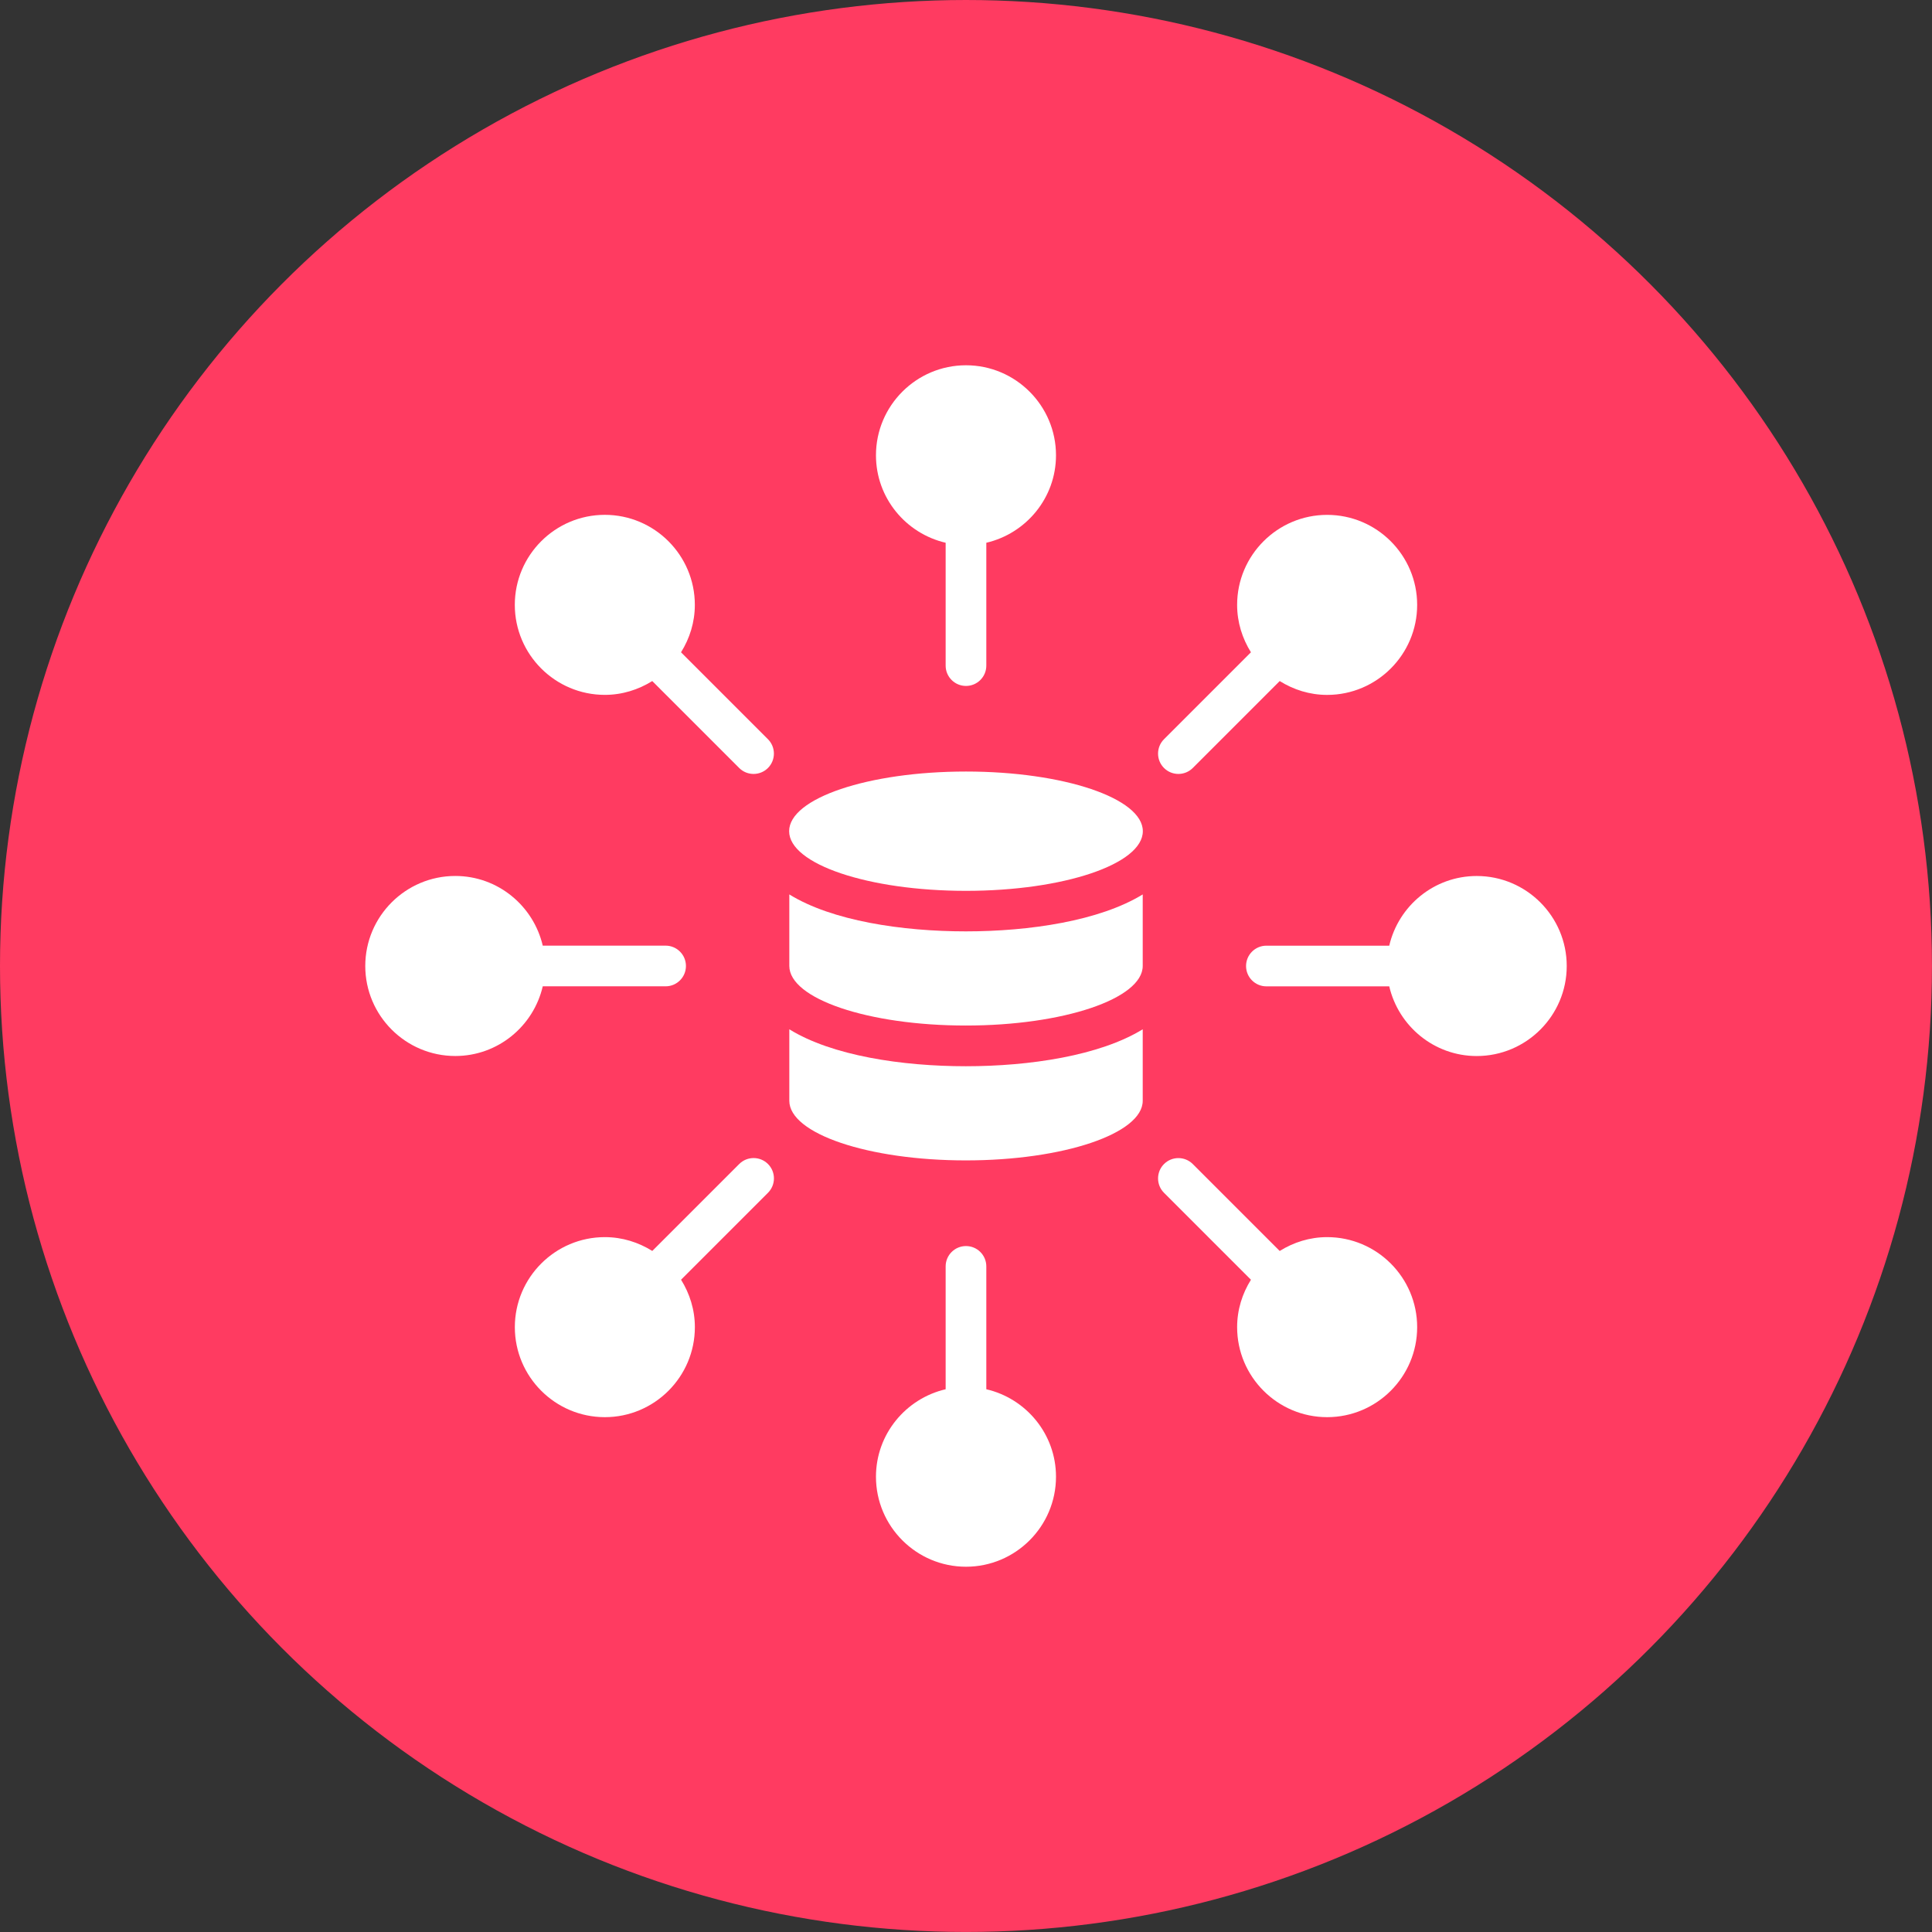
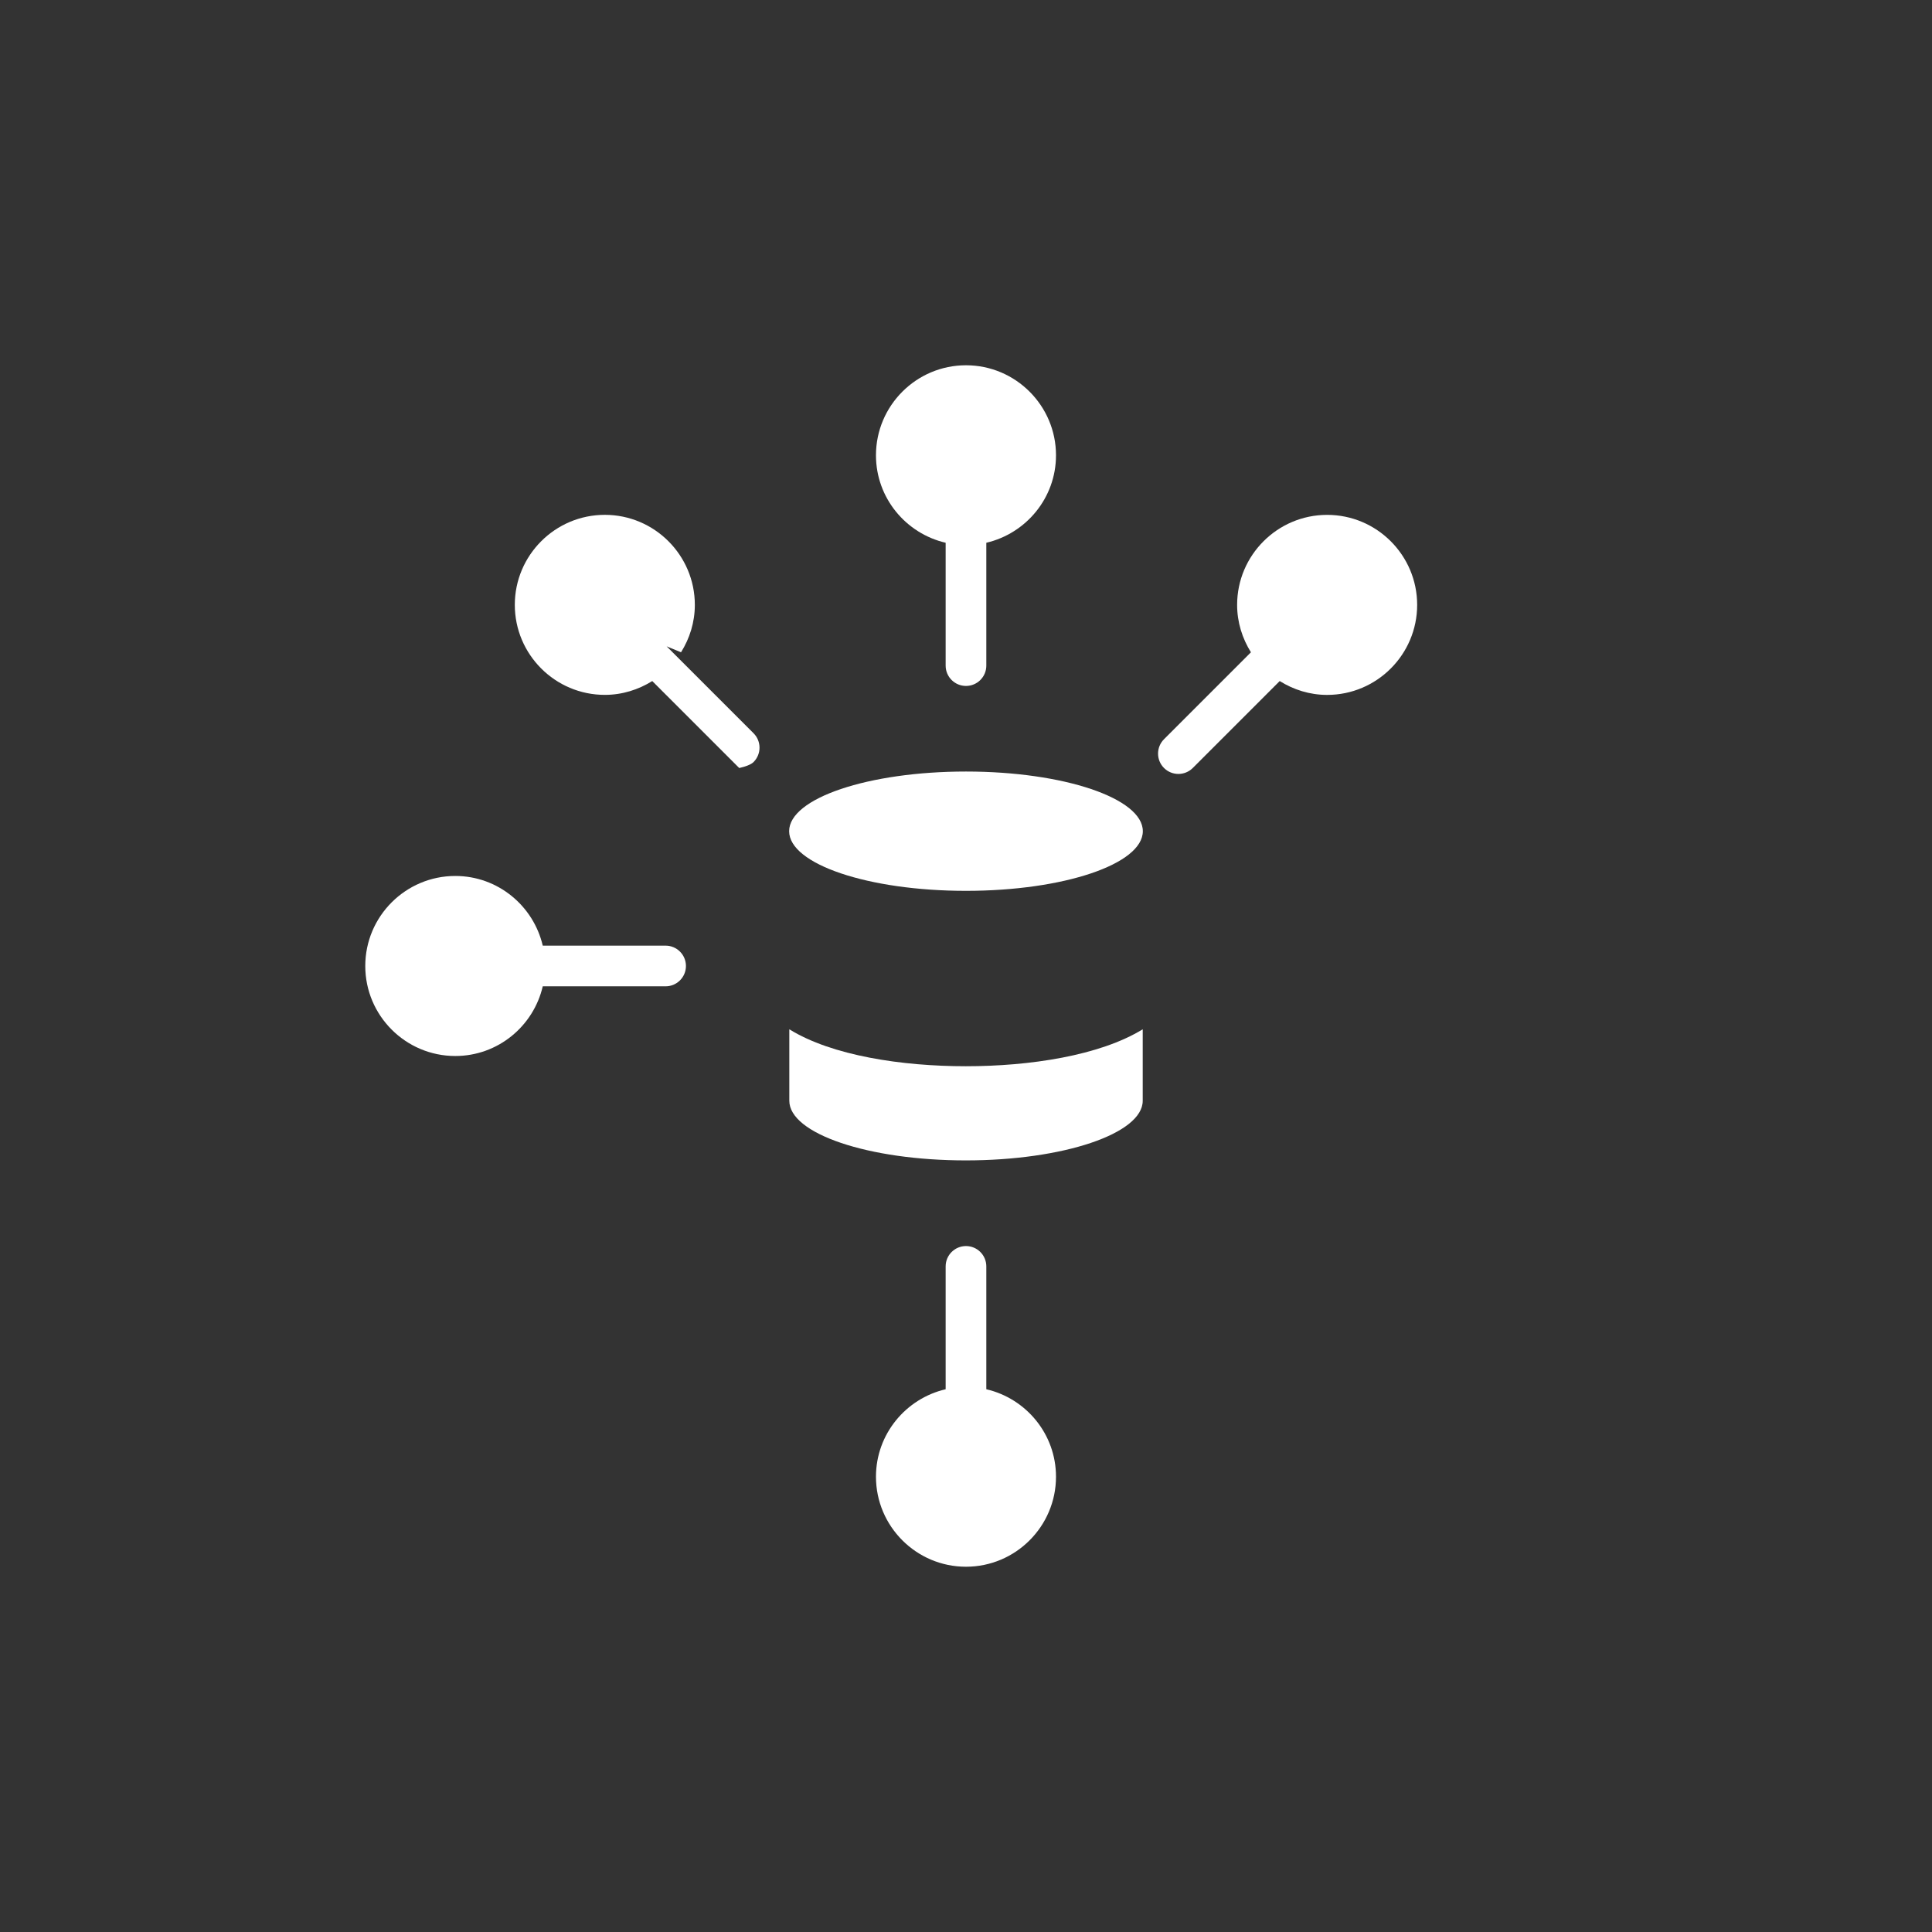
<svg xmlns="http://www.w3.org/2000/svg" id="Warstwa_1" data-name="Warstwa 1" viewBox="0 0 545.37 545.37">
  <rect x="0" y="0" width="545.37" height="545.37" fill="#333333" stroke="none" />
  <defs>
    <style>
      .cls-1 {
        fill: #fff;
      }

      .cls-2 {
        fill: #ff3b61;
      }
    </style>
  </defs>
-   <circle class="cls-2" cx="272.68" cy="272.68" r="272.68" />
  <g>
    <path class="cls-1" d="M222.81,290.55v20.18c0,9.28,22.29,16.83,49.83,16.83s49.93-7.56,49.93-16.83v-20.18c-12.15,7.46-31.94,10.43-49.93,10.43s-37.78-2.97-49.83-10.43Z" />
-     <path class="cls-1" d="M222.81,252.48v20.18c0,9.28,22.29,16.83,49.83,16.83s49.93-7.56,49.93-16.83v-20.18c-12.15,7.46-31.94,10.43-49.93,10.43s-37.78-2.97-49.83-10.43Z" />
    <path class="cls-1" d="M272.68,217.79c-27.57,0-49.92,7.54-49.92,16.84s22.35,16.84,49.92,16.84,49.92-7.54,49.92-16.84-22.35-16.84-49.92-16.84Z" />
    <path class="cls-1" d="M266.94,153.21v34.68c0,3.17,2.57,5.74,5.74,5.74s5.74-2.57,5.74-5.74v-34.68c11.24-2.62,19.67-12.67,19.67-24.69,0-14.01-11.4-25.41-25.41-25.41s-25.41,11.4-25.41,25.41c0,12.03,8.43,22.08,19.67,24.69Z" />
-     <path class="cls-1" d="M192.24,184.13c2.44-3.9,3.9-8.46,3.9-13.39,0-14.01-11.4-25.41-25.41-25.41s-25.41,11.4-25.41,25.41,11.4,25.41,25.41,25.41c4.92,0,9.49-1.47,13.39-3.9l24.54,24.54c1.12,1.12,2.59,1.68,4.06,1.68s2.94-.56,4.06-1.68c2.24-2.24,2.24-5.88,0-8.12l-24.54-24.54Z" />
+     <path class="cls-1" d="M192.24,184.13c2.44-3.9,3.9-8.46,3.9-13.39,0-14.01-11.4-25.41-25.41-25.41s-25.41,11.4-25.41,25.41,11.4,25.41,25.41,25.41c4.92,0,9.49-1.47,13.39-3.9l24.54,24.54s2.94-.56,4.06-1.68c2.24-2.24,2.24-5.88,0-8.12l-24.54-24.54Z" />
    <path class="cls-1" d="M153.21,278.42h34.68c3.17,0,5.74-2.57,5.74-5.74s-2.57-5.74-5.74-5.74h-34.68c-2.62-11.24-12.67-19.67-24.69-19.67-14.01,0-25.41,11.4-25.41,25.41s11.4,25.41,25.41,25.41c12.03,0,22.08-8.42,24.69-19.67Z" />
-     <path class="cls-1" d="M208.67,328.58l-24.54,24.54c-3.9-2.43-8.46-3.9-13.39-3.9-14.01,0-25.41,11.4-25.41,25.41s11.4,25.41,25.41,25.41,25.41-11.4,25.41-25.41c0-4.92-1.47-9.49-3.9-13.39l24.54-24.54c2.24-2.24,2.24-5.88,0-8.12s-5.88-2.24-8.12,0Z" />
    <path class="cls-1" d="M278.42,392.16v-34.68c0-3.17-2.57-5.74-5.74-5.74s-5.74,2.57-5.74,5.74v34.68c-11.24,2.62-19.67,12.67-19.67,24.69,0,14.01,11.4,25.41,25.41,25.41s25.41-11.4,25.41-25.41c0-12.03-8.43-22.08-19.67-24.69Z" />
-     <path class="cls-1" d="M374.63,349.22c-4.92,0-9.49,1.47-13.39,3.91l-24.54-24.54c-2.24-2.24-5.88-2.24-8.12,0-2.24,2.24-2.24,5.88,0,8.12l24.54,24.54c-2.44,3.9-3.9,8.46-3.9,13.38,0,14.01,11.4,25.41,25.41,25.41s25.41-11.4,25.41-25.41-11.4-25.41-25.41-25.41Z" />
-     <path class="cls-1" d="M416.85,247.28c-12.03,0-22.08,8.42-24.69,19.67h-34.68c-3.17,0-5.74,2.57-5.74,5.74s2.57,5.74,5.74,5.74h34.68c2.62,11.24,12.67,19.67,24.69,19.67,14.01,0,25.41-11.4,25.41-25.41s-11.4-25.41-25.41-25.41Z" />
    <path class="cls-1" d="M332.64,218.47c1.47,0,2.94-.56,4.06-1.68l24.54-24.54c3.9,2.44,8.46,3.91,13.39,3.91,14.01,0,25.41-11.4,25.41-25.41s-11.4-25.41-25.41-25.41-25.41,11.4-25.41,25.41c0,4.92,1.47,9.49,3.9,13.38l-24.54,24.54c-2.24,2.24-2.24,5.88,0,8.12,1.12,1.12,2.59,1.68,4.06,1.68Z" />
  </g>
</svg>